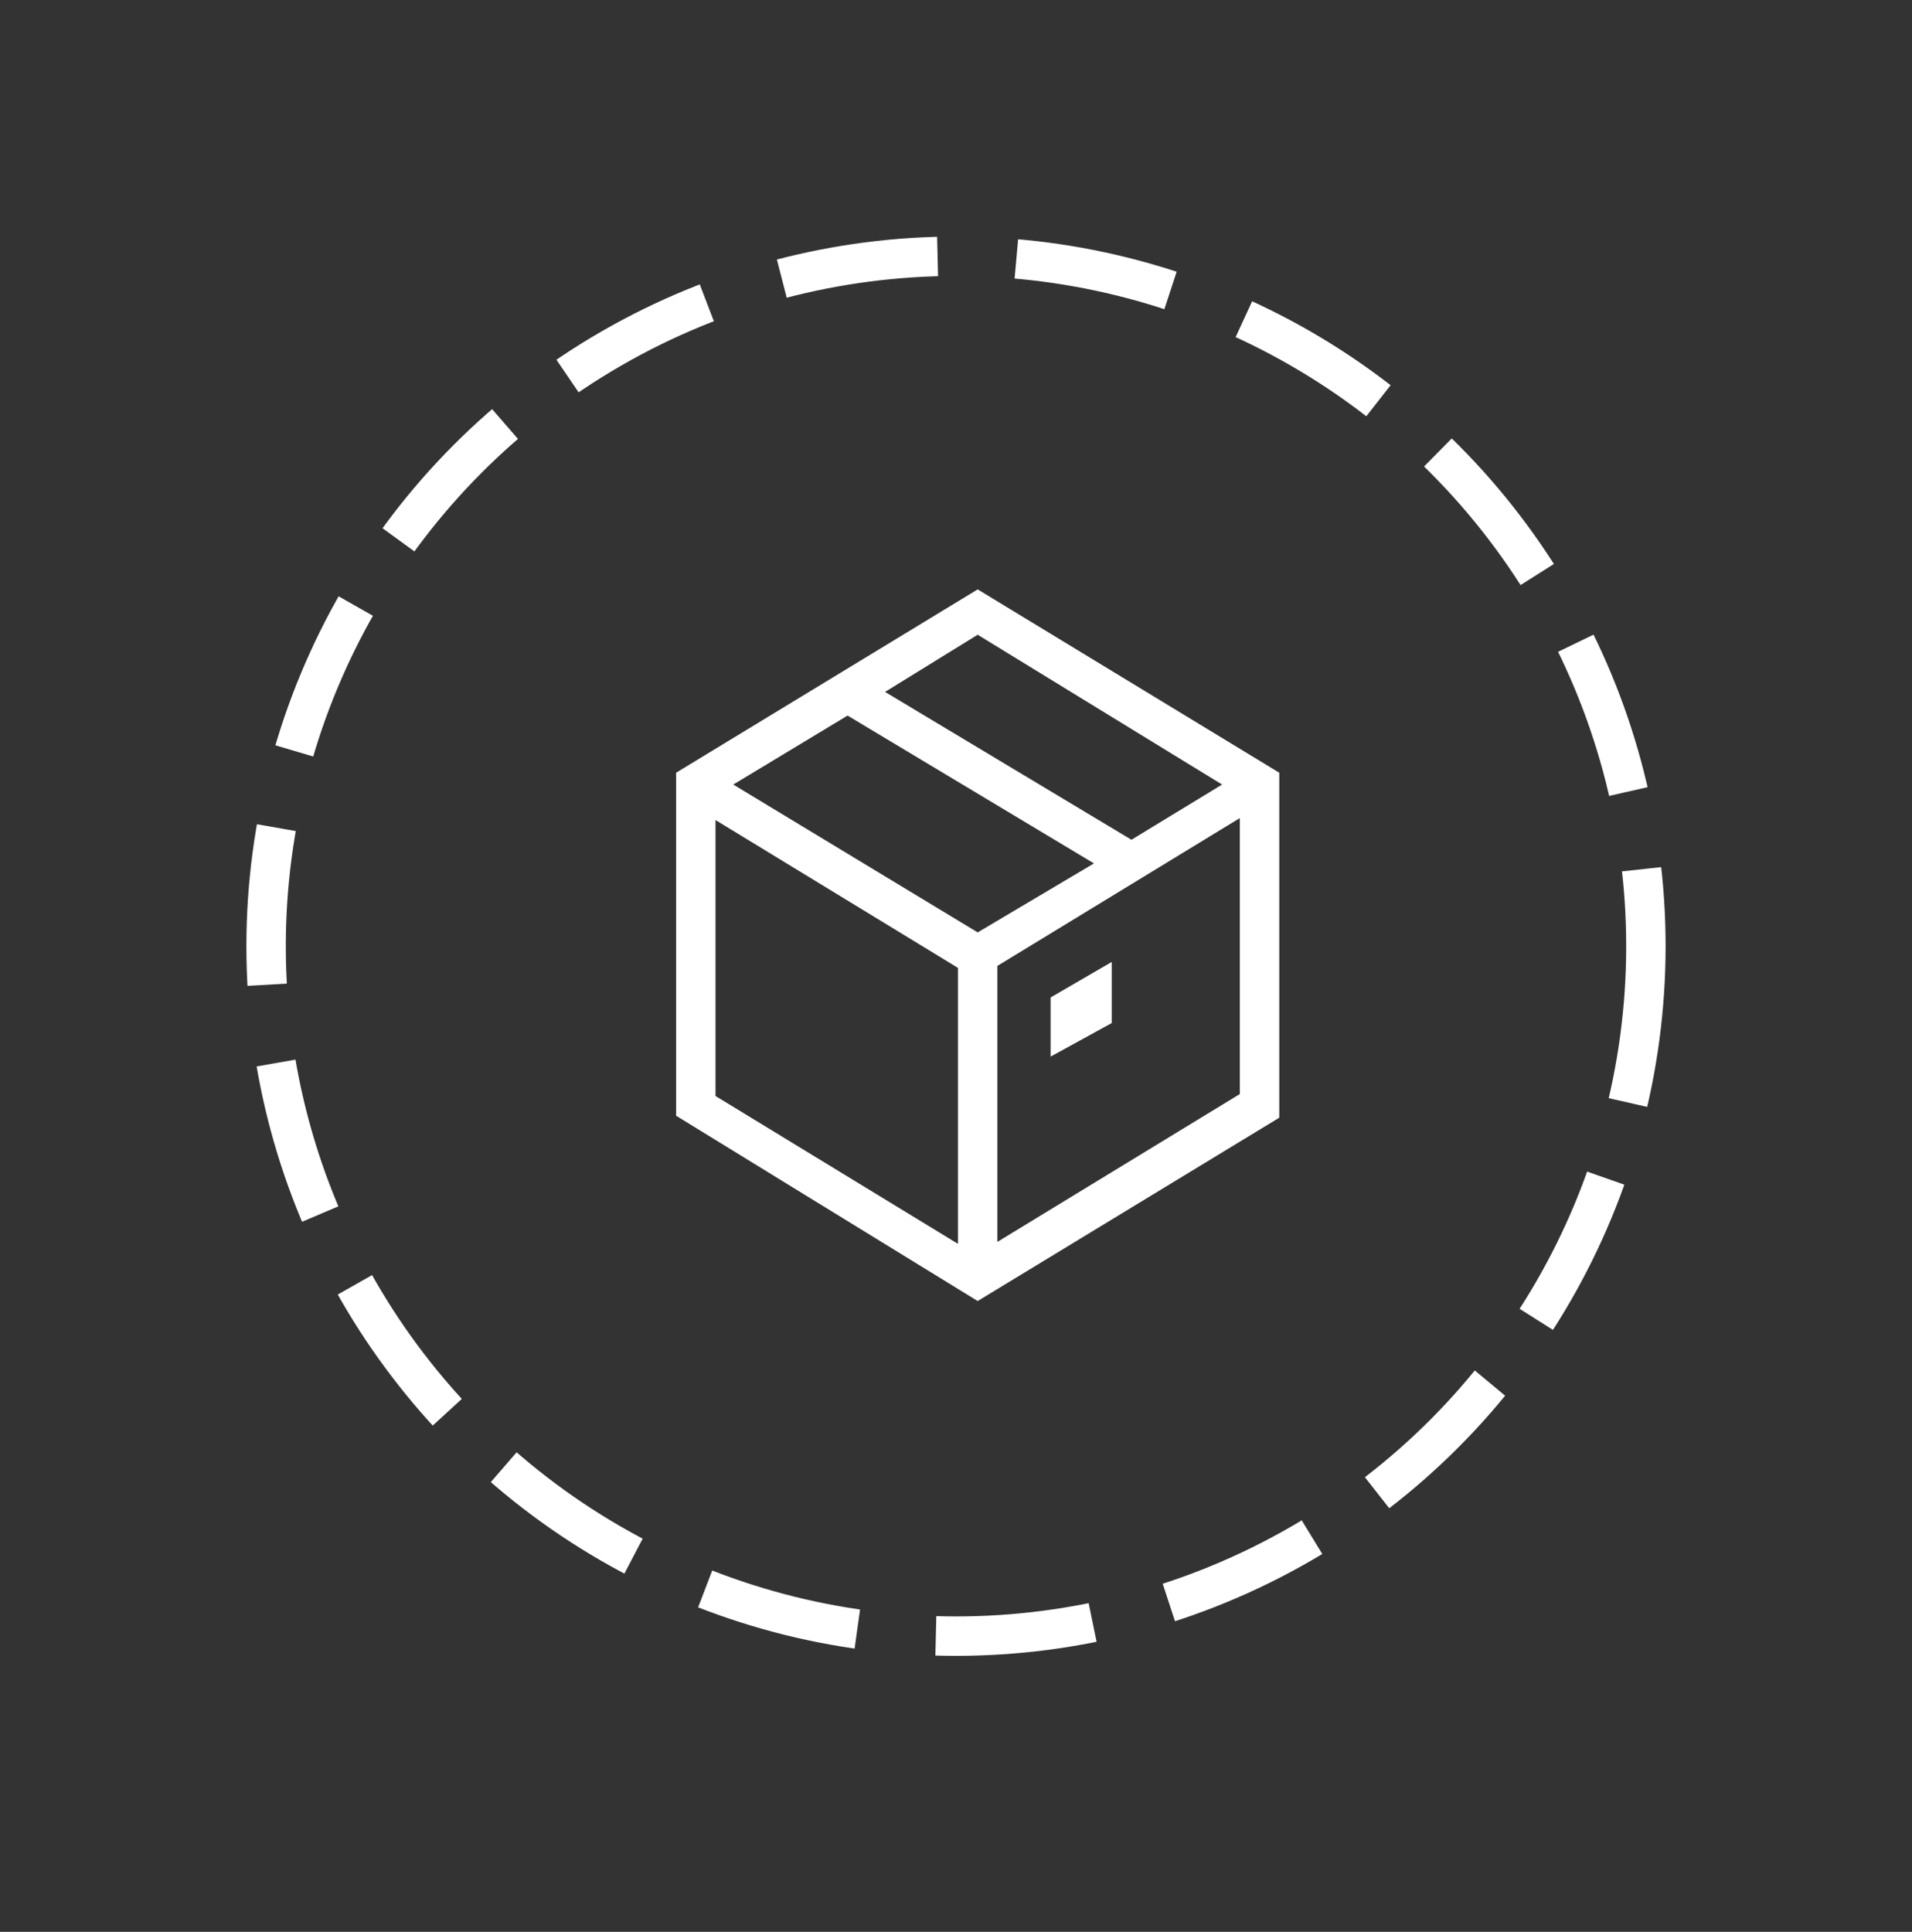
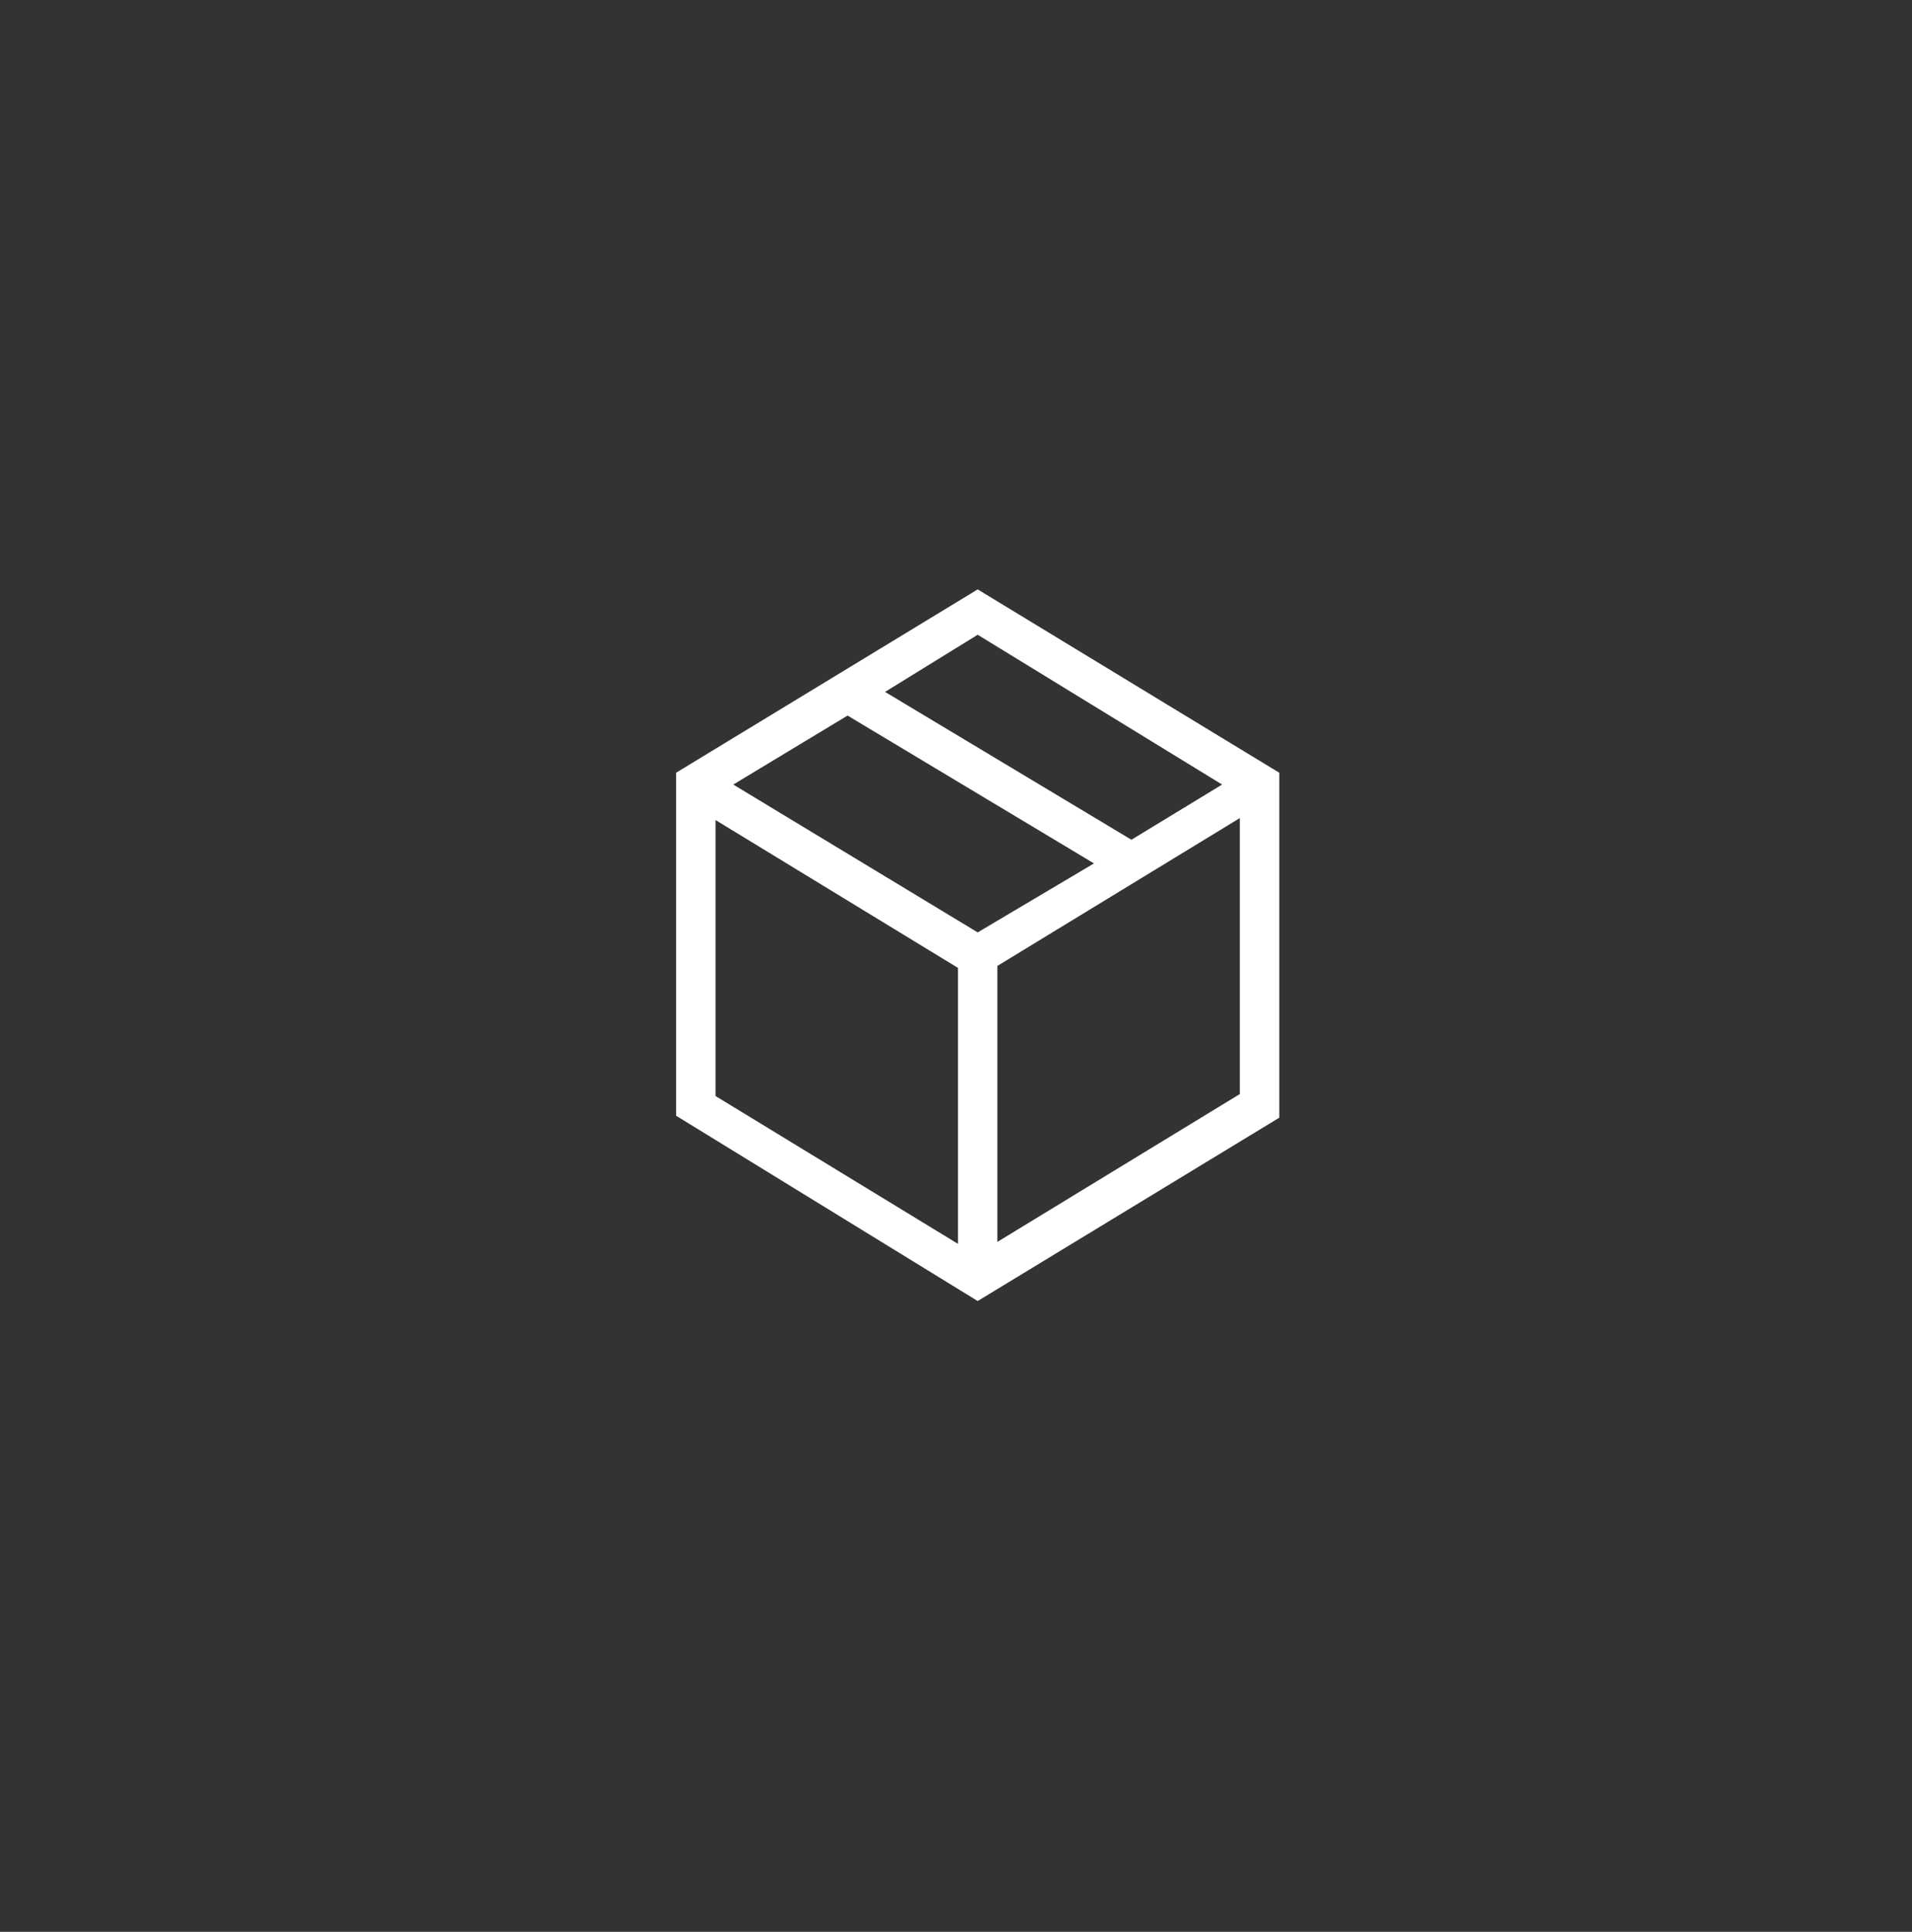
<svg xmlns="http://www.w3.org/2000/svg" width="97" height="98" xml:space="preserve" overflow="hidden">
  <rect width="100%" height="100%" fill="#333333" stroke="none" />
  <g transform="translate(-193 -242)">
    <g>
      <g>
        <g>
          <g>
-             <circle cx="241.5" cy="290" r="35" stroke="#FFFFFF" stroke-width="2" fill="none" stroke-dasharray="8,4" fill-opacity="1" />
-             <path d="M246.3 295.6 249.4 293.9 249.4 290.8 246.3 292.6Z" fill="#FFFFFF" fill-rule="nonzero" fill-opacity="1" />
            <path d="M257.9 281.2 242.6 271.9 227.3 281.2 227.3 298.6 242.6 308 257.9 298.7 257.9 281.2ZM255 281.8 250.4 284.6 237.9 277.1 242.6 274.2 255 281.8ZM242.6 289.3 230.2 281.8 236 278.3 248.5 285.8 242.6 289.3ZM229.3 283.6 241.6 291.1 241.6 305.1 229.3 297.6 229.3 283.6ZM243.6 305 243.6 291 255.9 283.5 255.9 297.5 243.6 305Z" fill="#FFFFFF" fill-rule="nonzero" fill-opacity="1" />
          </g>
        </g>
      </g>
    </g>
  </g>
</svg>